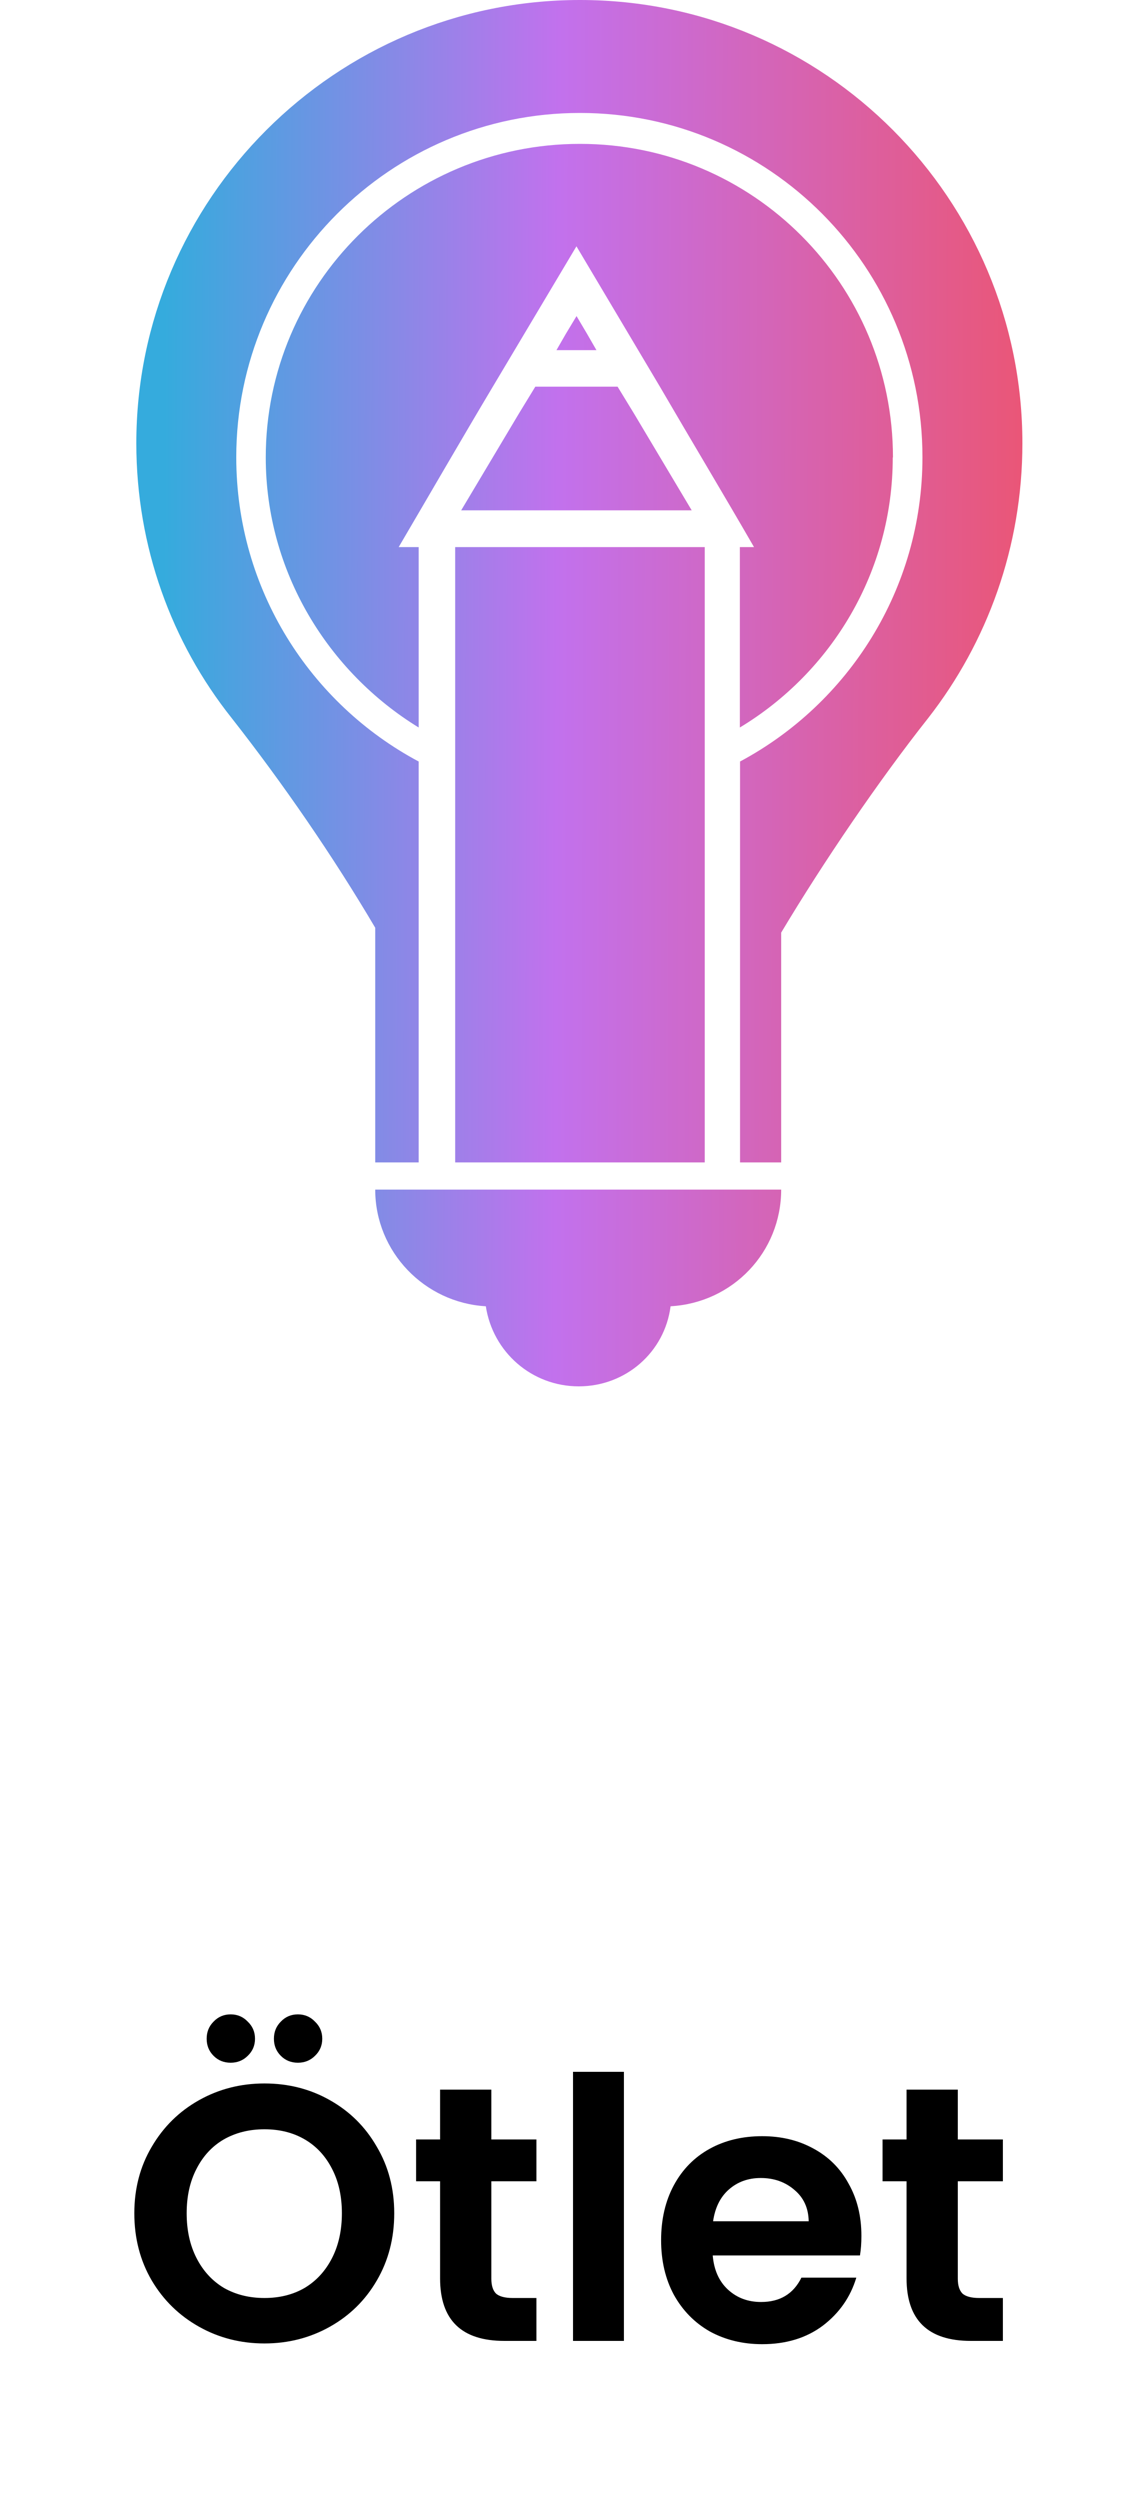
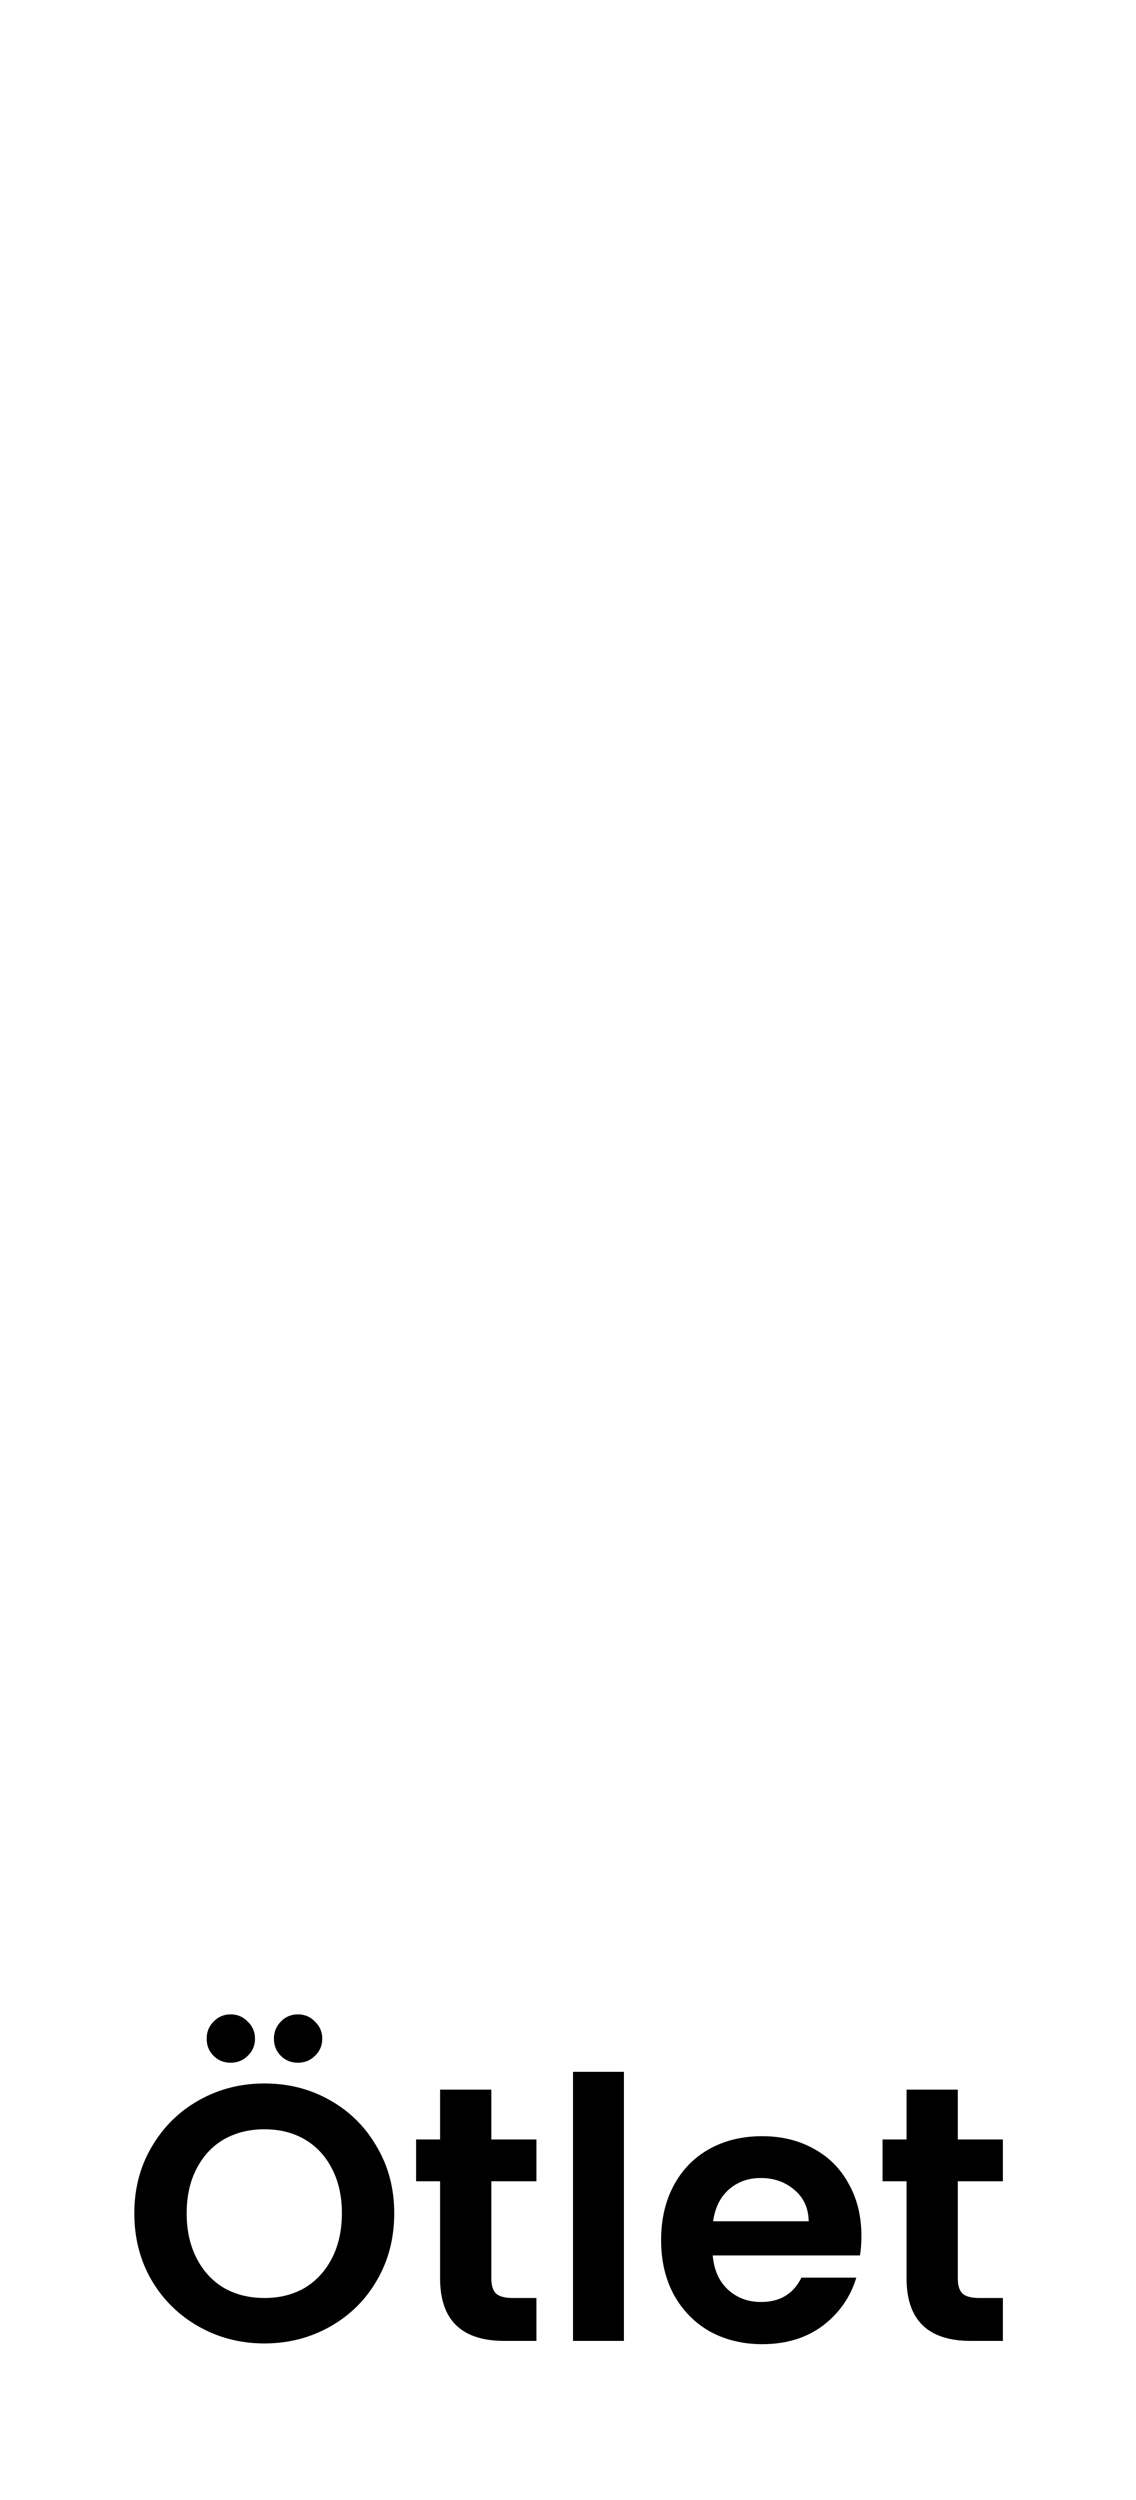
<svg xmlns="http://www.w3.org/2000/svg" width="50" height="110" viewBox="0 0 50 110" fill="none">
  <path d="M11.64 103.112C10.594 103.112 9.634 102.867 8.76 102.376C7.885 101.885 7.192 101.208 6.68 100.344C6.168 99.469 5.912 98.483 5.912 97.384C5.912 96.296 6.168 95.32 6.68 94.456C7.192 93.581 7.885 92.899 8.76 92.408C9.634 91.917 10.594 91.672 11.64 91.672C12.696 91.672 13.656 91.917 14.52 92.408C15.394 92.899 16.082 93.581 16.584 94.456C17.096 95.32 17.352 96.296 17.352 97.384C17.352 98.483 17.096 99.469 16.584 100.344C16.082 101.208 15.394 101.885 14.52 102.376C13.645 102.867 12.685 103.112 11.64 103.112ZM11.64 101.112C12.312 101.112 12.904 100.963 13.416 100.664C13.928 100.355 14.328 99.917 14.616 99.352C14.904 98.787 15.048 98.131 15.048 97.384C15.048 96.637 14.904 95.987 14.616 95.432C14.328 94.867 13.928 94.435 13.416 94.136C12.904 93.837 12.312 93.688 11.64 93.688C10.968 93.688 10.37 93.837 9.848 94.136C9.336 94.435 8.936 94.867 8.648 95.432C8.36 95.987 8.216 96.637 8.216 97.384C8.216 98.131 8.36 98.787 8.648 99.352C8.936 99.917 9.336 100.355 9.848 100.664C10.37 100.963 10.968 101.112 11.64 101.112ZM10.152 90.76C9.853 90.76 9.602 90.659 9.4 90.456C9.197 90.253 9.096 90.003 9.096 89.704C9.096 89.405 9.197 89.155 9.4 88.952C9.602 88.739 9.853 88.632 10.152 88.632C10.45 88.632 10.701 88.739 10.904 88.952C11.117 89.155 11.224 89.405 11.224 89.704C11.224 90.003 11.117 90.253 10.904 90.456C10.701 90.659 10.45 90.76 10.152 90.76ZM13.112 90.76C12.813 90.76 12.562 90.659 12.36 90.456C12.157 90.253 12.056 90.003 12.056 89.704C12.056 89.405 12.157 89.155 12.36 88.952C12.562 88.739 12.813 88.632 13.112 88.632C13.41 88.632 13.661 88.739 13.864 88.952C14.077 89.155 14.184 89.405 14.184 89.704C14.184 90.003 14.077 90.253 13.864 90.456C13.661 90.659 13.41 90.76 13.112 90.76ZM21.626 95.976V100.264C21.626 100.563 21.695 100.781 21.834 100.92C21.983 101.048 22.229 101.112 22.57 101.112H23.61V103H22.202C20.314 103 19.37 102.083 19.37 100.248V95.976H18.314V94.136H19.37V91.944H21.626V94.136H23.61V95.976H21.626ZM27.461 91.16V103H25.221V91.16H27.461ZM37.914 98.376C37.914 98.696 37.893 98.984 37.85 99.24H31.37C31.424 99.88 31.648 100.381 32.042 100.744C32.437 101.107 32.922 101.288 33.498 101.288C34.33 101.288 34.922 100.931 35.274 100.216H37.69C37.434 101.069 36.944 101.773 36.218 102.328C35.493 102.872 34.602 103.144 33.546 103.144C32.693 103.144 31.925 102.957 31.242 102.584C30.57 102.2 30.042 101.661 29.658 100.968C29.285 100.275 29.098 99.475 29.098 98.568C29.098 97.651 29.285 96.845 29.658 96.152C30.032 95.459 30.554 94.925 31.226 94.552C31.898 94.179 32.672 93.992 33.546 93.992C34.389 93.992 35.141 94.173 35.802 94.536C36.474 94.899 36.992 95.416 37.354 96.088C37.728 96.749 37.914 97.512 37.914 98.376ZM35.594 97.736C35.584 97.16 35.376 96.701 34.97 96.36C34.565 96.008 34.069 95.832 33.482 95.832C32.928 95.832 32.458 96.003 32.074 96.344C31.701 96.675 31.472 97.139 31.386 97.736H35.594ZM42.157 95.976V100.264C42.157 100.563 42.227 100.781 42.365 100.92C42.515 101.048 42.76 101.112 43.101 101.112H44.141V103H42.733C40.845 103 39.901 102.083 39.901 100.248V95.976H38.845V94.136H39.901V91.944H42.157V94.136H44.141V95.976H42.157Z" fill="black" />
  <g clip-path="url(#clip0_510_7)">
-     <path fill-rule="evenodd" clip-rule="evenodd" d="M21.383 57.476C21.691 59.495 23.407 61 25.474 61C27.541 61 29.258 59.495 29.515 57.476C32.256 57.322 34.383 55.089 34.383 52.343H16.515C16.515 55.089 18.692 57.322 21.383 57.476ZM45 19.504C45 8.768 36.305 0 25.526 0C14.746 0 6 8.768 6 19.504C6 24.063 7.555 28.272 10.194 31.591C12.474 34.499 14.652 37.664 16.515 40.821V51.146H18.428V33.507C13.662 30.966 10.399 25.936 10.399 20.119C10.399 11.771 17.181 4.97 25.526 4.97C33.871 4.97 40.601 11.762 40.601 20.119C40.601 25.928 37.338 30.958 32.572 33.507V51.146H34.383V41.035C36.245 37.921 38.679 34.345 40.857 31.591C43.446 28.272 45 24.072 45 19.504ZM39.303 20.128C39.303 12.506 33.145 6.33 25.526 6.33C17.907 6.33 11.697 12.498 11.697 20.128C11.697 25.158 14.447 29.572 18.428 32.01V24.072H17.548C18.949 21.685 20.298 19.35 21.691 17.014L25.372 10.838L29.045 17.014C30.497 19.504 31.838 21.736 33.187 24.072H32.564V32.01C36.604 29.572 39.294 25.158 39.294 20.128H39.303ZM31.018 24.072V51.146H20.034V24.072H31.018ZM27.183 17.014L27.909 18.203L30.445 22.455H20.298L22.835 18.203L23.561 17.014H27.191H27.183ZM25.372 13.901L25.833 14.679L26.252 15.406H24.492L24.911 14.679L25.38 13.901H25.372Z" fill="url(#paint0_linear_510_7)" />
-   </g>
+     </g>
  <defs>
    <linearGradient id="paint0_linear_510_7" x1="7.219" y1="25.241" x2="45.017" y2="25.367" gradientUnits="userSpaceOnUse">
      <stop stop-color="#35ABDD" />
      <stop offset="0.458" stop-color="#C271ED" />
      <stop offset="1" stop-color="#EA5677" />
    </linearGradient>
    <clipPath id="clip0_510_7">
      <rect width="39" height="61" fill="white" transform="translate(6)" />
    </clipPath>
  </defs>
</svg>